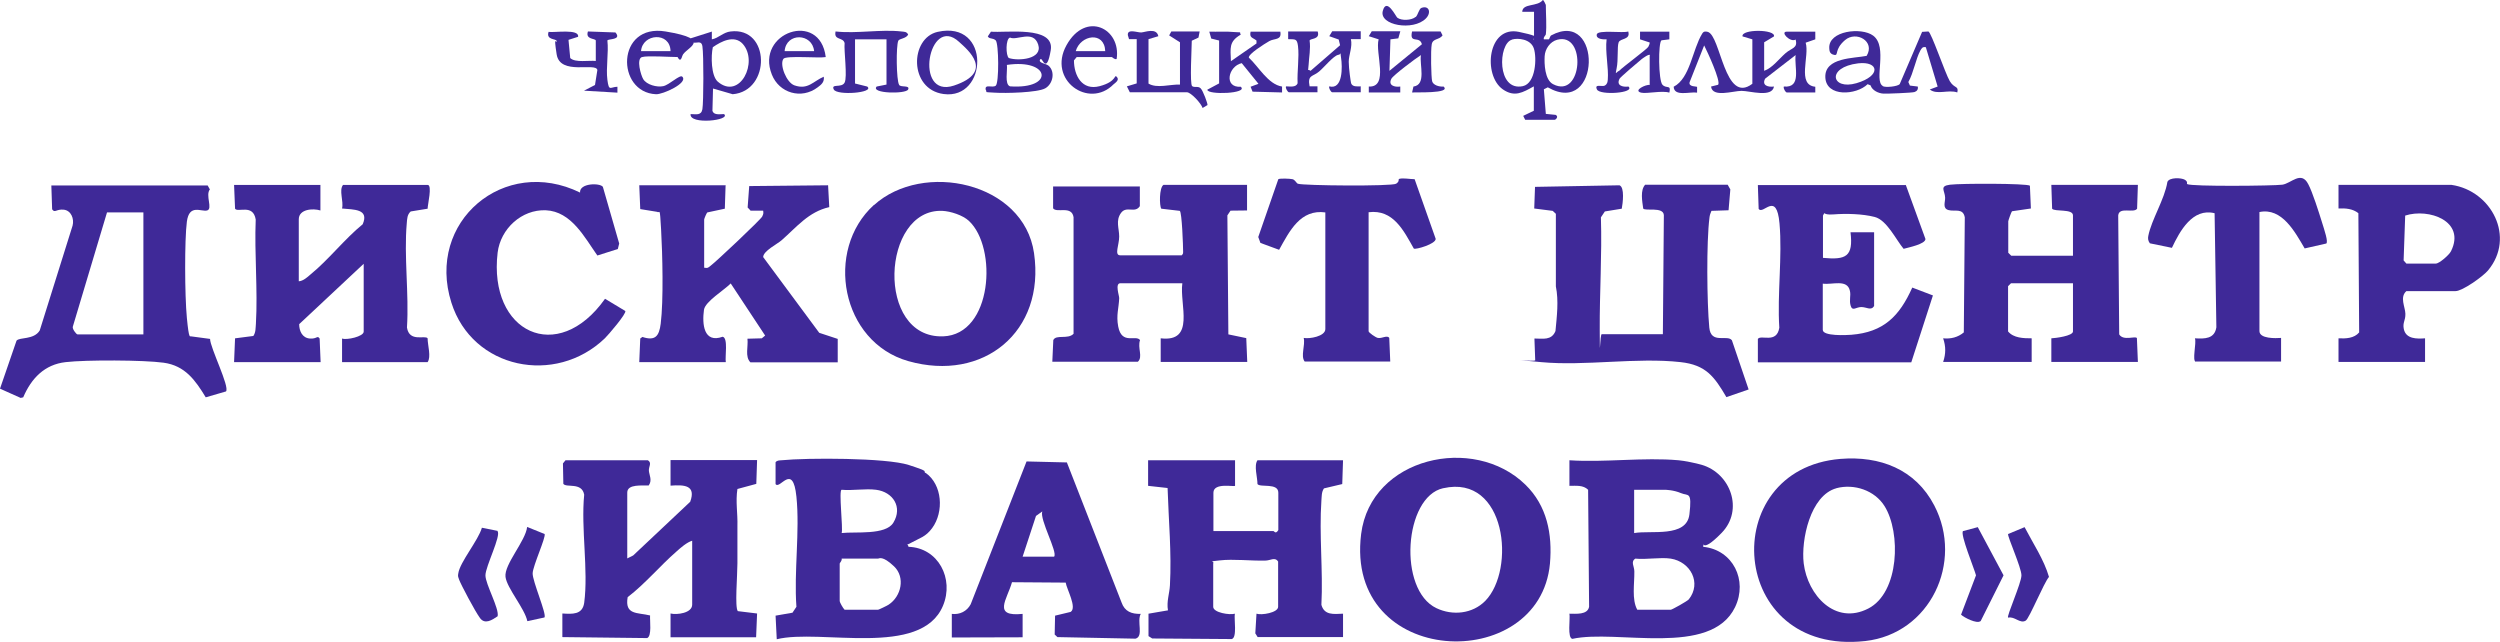
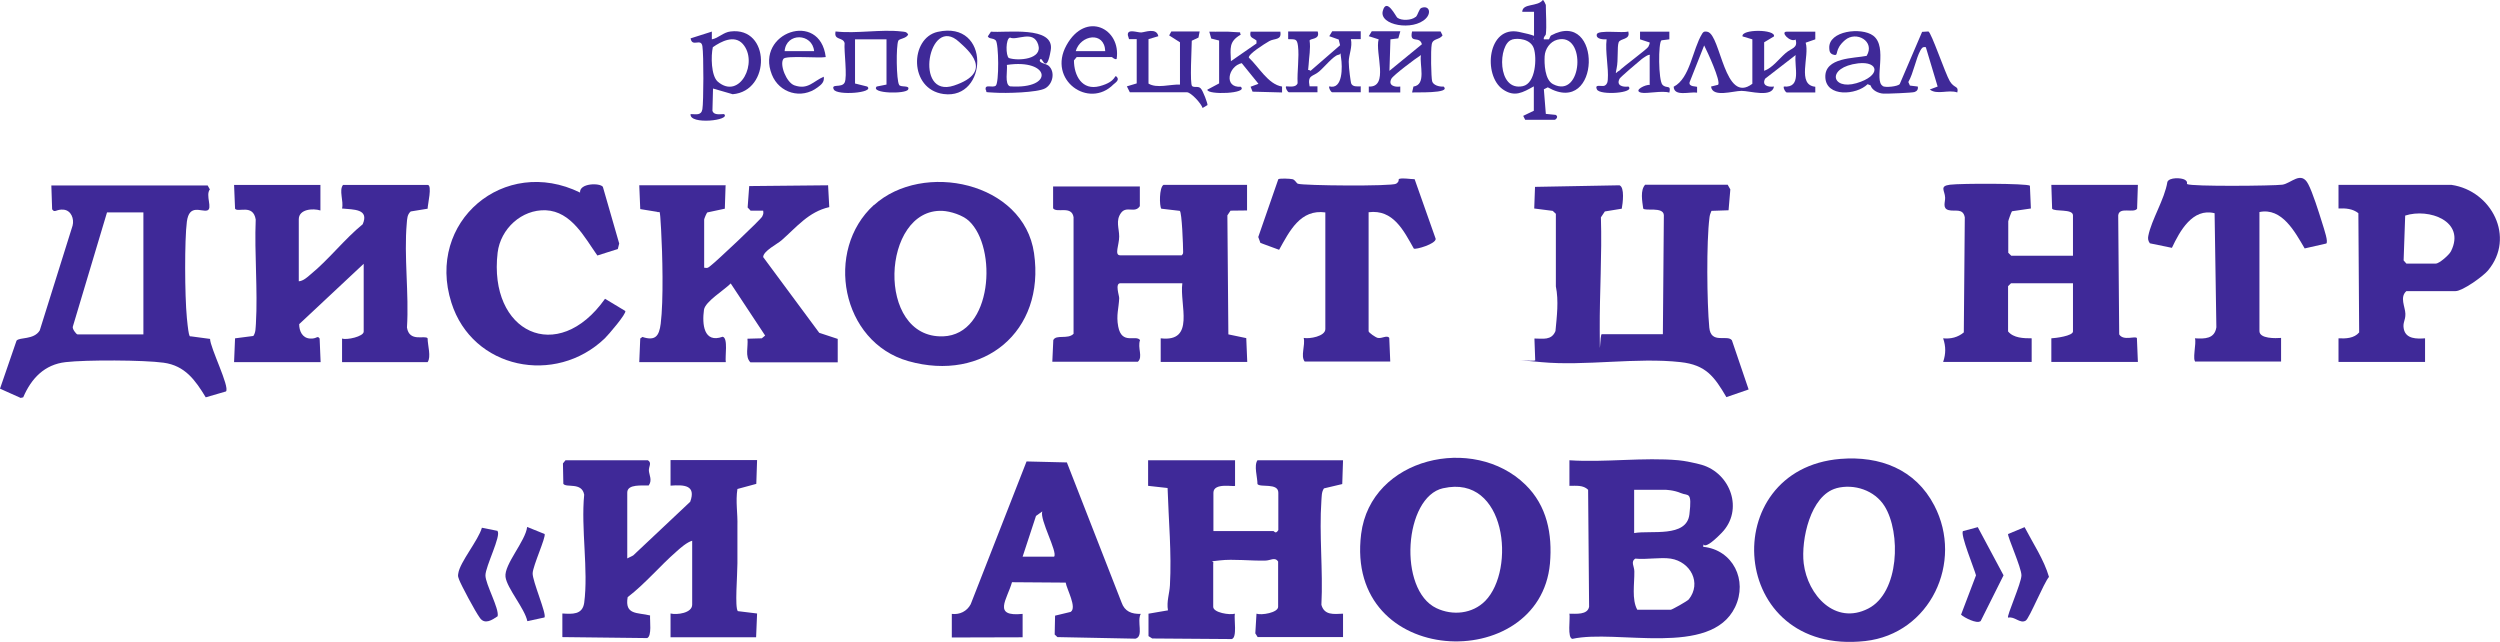
<svg xmlns="http://www.w3.org/2000/svg" id="_Слой_1" data-name="Слой_1" version="1.1" viewBox="0 0 1271 326.3">
  <defs>
    <style>
      .st0 {
        fill: #3f2998;
      }
    </style>
  </defs>
  <path class="st0" d="M329.4,234c2.2,1.4.3,3.2.5,5.4s1.8,4.8-.1,7.4c-3,.2-10.9-.9-10.9,3.6v33.5l3-1.5,29-27.3c3.1-8.5-3.1-8.7-10-8.2v-13h44l-.4,12.1-9.6,2.6c-1,6.4.2,12.4,0,18.9,0,6.4,0,12.6,0,18.9s-1.4,22.4.2,24.3l9.8,1.2-.5,12.1h-43.5s0-12.1,0-12.1c3.3.8,11-.2,11-4.5v-32.5c-2.7.8-5.9,3.6-8,5.5-8.4,7.3-15.8,16.3-24.8,23.2-1.6,9.2,5,7.7,11.4,9.3-.2,2.6,1,10.5-1.5,11.5l-43.1-.5v-12c5.1.3,10.2.7,11.1-5.4,2.2-16.6-1.7-37.9,0-55-1.2-6.5-9-3.4-10.6-5.5l-.2-10.4,1.3-1.6h42Z" />
  <path class="st0" d="M162.9,94v13c-3.8-1.2-11-.7-11,4.5v31.5c2.2-.1,4.4-2.1,6-3.5,9.1-7.4,17.3-18,26.5-25.5,3.4-7.9-4.6-7.4-10.5-8,.9-3.8-1.7-9.2.5-12h43c2.5,0,0,10,0,12.1l-8.6,1.4c-1.8,1.6-1.8,3.7-2,6-1.5,16.8,1.2,35.9.1,53,1.2,7.7,9.3,3.7,10.5,5.5,0,3.5,1.9,9.4,0,12.1h-43.5v-12c2.3.9,11-1,11-3.5v-34.5l-32.8,30.7c0,3.5,1.6,7,5.4,7.3s3.7-1.8,5,0l.5,12h-44l.5-12.1,9.3-1.2c1.3-1.9,1.1-4.1,1.3-6.2,1-17.3-.8-35.6-.1-53-1.3-8.1-9.1-3.4-10.5-5.5l-.5-12.1h44Z" />
  <path class="st0" d="M878.4,94l1.3,2.3-.9,10.6-8.7.3c-.5,1.1-.9,2.3-1,3.4-1.6,12.4-1.3,43.2-.1,55.9.8,8.7,9.2,3.4,11.5,6.5l8.5,25-11.3,3.9c-6.1-10.4-10.4-16.4-23.3-17.8-22.3-2.5-48.6,2.1-70.9,0s-2.3,0-3-1l-.4-11c4.3,0,8.7,1.1,10.7-3.8.7-7.5,1.7-15.3.2-22.7v-36.9c0,0-1.6-1.5-1.6-1.5l-9.4-1.2.4-11,42.9-.8c2.8.9,1.7,9.3,1.2,11.9l-8.6,1.4-2,3c.6,19.1-.7,38.3-.6,57.4s0,1.3,1.1,2h31l.5-60.5c-.2-4.5-9.6-1.9-10.5-3.4-.5-3.7-1.6-9.3,1-12.1h42Z" />
  <path class="st0" d="M600.4,130c1-.7,1.1-.9,1.1-2,0-2.9-.6-20.1-1.7-20.8l-9.4-1.1c-1-1.4-1.1-10.7,1.1-12.1h42.5v13s-8.4.1-8.4.1l-1.6,2.4.5,60.5,9.1,1.9.5,12.1h-44v-12c17.8,2.1,9.5-17.1,11-28h-31.5c-2.9,0-.5,6.5-.6,7.6-.2,5.2-1.6,8.6-.5,14.4,1.8,9.5,9,4,11.1,6.9-1.4,4,1.6,8.5-1.1,11h-43.5l.5-11c1.4-3,7.4-.2,10.3-3.2v-59.3c-1-6.1-8.6-1.9-10.4-4.5v-11.1s44.1,0,44.1,0v10c-2.5,3.9-6.8-.4-9.6,3.5s-.9,7.8-.9,12-2.6,9.5.5,9.5h31Z" />
  <path class="st0" d="M1053.9,130v-20.5c0-3.5-9.3-1.7-10.6-3.4l-.4-12.1h44l-.4,12.1c-1.7,2.5-9.1-1.2-9.6,3.4l.5,60.5c2.1,3.5,8.3.6,9,1.9l.5,12.1h-44v-12c2.1-.1,11-1.2,11-3.5v-24.5h-31.5l-1.5,1.5v23c2.8,3.4,7.9,3.5,12,3.5v12s-45,0-45,0c1.4-4.2,1.4-7.8,0-12,3.9.4,7.5-.5,10.5-3l.5-58.5c-.9-4.9-5.1-2.8-8.3-3.7s-1.6-4.1-1.7-6.3c-.1-3.6-3.1-5.9,2.5-6.6s38.9-.7,40.6.5l.5,11.6-9.6,1.4c-.3.2-1.9,4.7-1.9,5.1v16l1.5,1.5h31.5Z" />
  <path class="st0" d="M627.9,234v13c-.5.6-11-1.8-11,3.5v19.5h30.5c.4,0,1.1,1.8,2.5-.5v-19c0-5.2-9.2-2.5-10.6-4.4,0-3.5-1.9-9.4,0-12.1h43.5l-.4,12.1-9.3,2.2c-1.3,1.9-1.1,4.1-1.3,6.2-1.2,17.2.9,35.7,0,53,1.5,5.4,6.3,4.7,11,4.5v11.9c0,0-43.4,0-43.4,0l-1.2-1.9.6-10c2.5.9,11-.5,11-3.5v-23c-1.6-2.5-3.9-.5-6.5-.5-7.2.2-16.3-.9-23.1-.1s-2.6.1-3.4,1.6v22c0,3,8.5,4.3,11,3.5-.5,2.7,1.3,12.2-1.6,12.9l-40.4-.3-1.9-1.2v-11.4c-.1,0,9.9-1.7,9.9-1.7-.8-4.5.8-8.6,1-12.8.9-16.4-.7-33.2-1.2-49.4l-9.9-1.1v-13h44Z" />
  <path class="st0" d="M368.9,94l-.4,12.1-8.9,1.9c-.4.3-1.6,3.2-1.6,3.6v24.5c2,.4,2.2-.2,3.4-1.1,2.7-2,25.3-23.3,26.1-24.9s.6-1.9.5-3h-6.4c0-.1-1.5-1.6-1.5-1.6l.8-10.9,40.1-.4.6,11.1c-10.6,2.4-16.6,10.2-24.3,16.9-2,1.8-9.3,5.4-9.3,8.5l28.5,38.5,9.4,3.1v11.9c.1,0-44.4,0-44.4,0-2.9-2.9-1-8.1-1.5-12l7.3-.2,1.7-1.4-17.5-26.5c-3.3,3.4-13,9.2-13.6,13.4-1,7.2-.2,17.2,9.5,13.7,2.9.6,1.1,10.3,1.6,12.9h-44l.5-12,1.1-.8c6.6,2.2,8.5-.5,9.3-6.7,1.5-11.9.9-35.6.2-47.9s-.6-8-2-9l-8.6-1.4-.5-12.1h44Z" />
  <path class="st0" d="M105.4,94l1.3,2.3c-2.4,2.9,1.6,9.9-1.4,10.7s-9.1-3.5-10.3,5.7-1.1,37.4,0,48.9,1.6,9.1,2.1,9.4l9.7,1.3c0,4.4,10.1,24.4,8.1,26.7l-10.3,3c-5.3-8.7-10.5-16.1-21.4-17.6-10.1-1.4-39.5-1.5-49.8-.3-10.8,1.2-17.5,8.3-21.6,17.9l-1.3.3-10.5-4.7,8.4-24.4c1.5-1.9,8.8-.3,11.8-5.2l16.7-53.3c.9-3.4-.7-7.7-4.5-8.1s-4.5,1.9-5.9-.2l-.4-12.1h79.5ZM72.9,108h-18.5l-17.3,57.8c-.7,1.2,1.7,4.2,2.3,4.2h33.5v-62Z" />
  <path class="st0" d="M853.4,234c2.7.2,9,1.5,11.7,2.3,14.8,4.3,21.5,23,10.2,34.6s-8.7,2.9-9.4,7.1c15.1,1.5,22.8,17,16.2,30.7-12.4,25.6-60.1,11.1-82.7,16.1-2.7-.5-1-10.3-1.5-12.8,3.3,0,9.2.7,10-3.5l-.5-59.5c-2.5-2.5-6.2-2-9.5-2v-13c17.9,1.2,37.8-1.6,55.5,0ZM830.9,271c8.3-1.5,26.6,2.5,28-9.5s-.6-9.2-4.3-10.8-7.8-1.7-8.3-1.7h-15.5v22ZM849.4,284c-5.3-.8-12.4.6-18,0-2.5,1.6-.5,3.9-.5,6.5.1,6.2-1.4,14.3,1.5,19.5h17c.6,0,8.5-4.4,9.2-5.3,6.6-8.3.9-19.1-9.2-20.7Z" />
-   <path class="st0" d="M470.6,240.4c8.5,6,9.4,19.8,3.3,28.1-3.3,4.5-6.3,5-10.6,7.4s-1.9-.5-1.4,2.1c15.1.5,23.3,16.2,17.5,30-11.2,26.6-62.3,11.5-84.5,17l-.6-12,8.6-1.5,2-3c-1.3-17.9,1.8-38.4,0-56s-8.4-3.3-10.6-6.4v-11.1c.8-1,1.9-.9,3-1,13-1.3,53.3-1.3,64.7,2.4s6.9,2.9,8.5,4.1ZM445.4,249c-5.4-.7-11.9.5-17.5,0-1.6,0,.8,19.8,0,22,7-.8,22.4,1.2,26.3-5.3,4.8-7.9-.2-15.6-8.8-16.7ZM427.9,284c.3,1-1,2.2-1,2.5v19c0,.8,1.7,3.7,2.5,4.5h17c.3,0,4.9-2.2,5.4-2.6,6.4-4.2,8.6-13.9,2.7-19.5s-7.6-3.9-8.1-3.9h-18.5Z" />
-   <path class="st0" d="M968.9,94l10,27.5c0,2.6-8.6,4.3-11.1,5-3.8-4.5-8.5-14.6-14.7-16.2s-14.6-1.8-20.9-1.3-3.9-2-5.4.6v21.5c11.7,1.1,15.5-.6,14-13h12v37.5c-1.6,2.5-3.8.5-6.5.5s-4.5,2.3-5.4-.6.2-5.1-.4-7.6c-1.3-6.2-9-3-13.8-3.7v23.5c0,3.3,12.1,2.7,14.5,2.5,16.5-1.3,24.5-9.5,31-24l10.5,4-11,34h-78v-11.9c1.6-2.3,9.6,2.6,10.9-5.7-1.1-17.1,1.6-36.2.1-53s-8.3-4.1-10.6-7.4l-.4-12.1h75Z" />
  <path class="st0" d="M935.7,233.3c20-1.6,38.1,5.2,47.7,23.7,15,28.8-2.1,65.2-35.1,68.9-69.8,7.8-76-87.4-12.6-92.6ZM933.7,248.2c-13.4,3.6-18.1,26.4-16.7,38.2,2,16.2,16,31.6,32.8,23,15.9-8.1,16.7-38.7,8.3-52.1-5-8-15.4-11.5-24.5-9.1Z" />
  <path class="st0" d="M775.5,246.4c11,10.7,13.8,25.1,12.5,40.1-5.2,56.7-104.5,53.2-96-15,4.9-39,57.2-50.8,83.5-25.1ZM733.7,248.2c-19.9,4.4-23.1,51.7-3.4,61,8.2,3.9,18.3,2.9,24.8-3.7,15.6-15.9,10.7-64.5-21.3-57.3Z" />
  <path class="st0" d="M444.3,104.3c24.9-22.6,76.2-11.8,81.4,24.4,5.8,40-25.8,65.7-63.9,54.9-34.2-9.7-42.8-56.4-17.5-79.4ZM492.6,112.3c-3.1-2.9-9.3-4.9-13.5-5.1-31-1.3-34.1,65,.4,63.8,25.1-.9,27.7-45.1,13.1-58.7Z" />
  <path class="st0" d="M580,312c-2.2,3.9,1.6,11.5-2.7,12.7l-39.7-.8-1.4-1.3.2-9.6,7.9-1.9c3.4-2.1-2-11.6-2.5-14.9l-27.3-.2c-2.5,8.8-10.1,17.7,5.4,16.1v11.9c-.1,0-36,.1-36,.1v-12c4,.5,7.7-1.3,9.6-4.9l28.4-72.6,20.5.5,27.8,71.2c1.6,4.6,5.1,5.9,9.7,5.8ZM529.9,260l-3.2,2.3-6.8,20.7h16c2-2.1-7.5-19-6-23Z" />
  <path class="st0" d="M1246.4,94c20.3,3,32.6,26.6,18.5,43.5-2.6,3.1-13,10.5-16.5,10.5h-25c-3.5,3.1-.6,8-.5,11.5s-1.5,4.4-.8,7.8c1.1,5.1,6.6,5,10.8,4.7v12h-44v-12c3.7.2,8,0,10.5-3l-.4-60.6c-2.8-2.3-6.6-2.6-10.1-2.4v-12h57.5ZM1223.4,134h15c1.7,0,6.8-4.4,7.7-6.3,7.6-15.3-11.3-22-23.3-18.1l-.8,22.8,1.4,1.6Z" />
  <path class="st0" d="M294.9,98c-.5-5,10.2-5.1,11.6-3l8.3,28.8-.7,2.8-10.4,3.3c-6.5-9.2-13.2-22.4-26.2-23-12.3-.5-23,9.4-24.5,21.5-4.8,40.6,30.5,57.6,54.6,23.5l10.3,6.2c.8,1.2-8.8,12.4-10.4,13.9-25.1,24.1-67.3,15.7-78-18.1-13.1-41.2,26.9-74.9,65.4-56Z" />
  <path class="st0" d="M673.9,108c-12.8-1.8-18.3,9.5-23.6,19l-9.5-3.5-1.1-3,10.2-29.4c.8-.5,5.9-.3,7.2,0s1.9,1.9,2.7,2.3c2.5,1,47.9,1.4,50,0s.7-2.2,1.7-2.5c2-.5,5.4.2,7.7.2l10.7,30.3c.2,2.6-10.1,5.6-11.1,5-5.2-9.2-10.5-20.1-23-18.5v60.5c0,.7,3.6,3.2,4.7,3.4,2.2.4,4.7-1.6,5.8,0l.5,12h-43.5c-2.2-2.8.4-8.2-.5-12,2.9.6,11-.8,11-4.5v-59.5Z" />
  <path class="st0" d="M1116.4,184c-2.1-.5.4-9.6-.5-12,5,.3,10,.3,10.9-5.6l-.9-58c-11.2-2.8-17.7,9.1-21.7,17.6l-11.2-2.3c-.9-1.2-1.1-2.4-.8-3.8,1.6-8.2,8.3-18.6,9.7-27.4.9-2.4,7.1-2.2,8.9-1.1s.7,2,1.2,2.2c2.1,1.3,43.8.9,48.3.3s9.6-7.3,13.2-.3c2.2,4.1,5.4,14.3,6.9,19.1s3.3,10.1,2.3,11.1l-11,2.5c-4.9-8.3-11.5-20.9-23-18.5v60.5c0,4,8.3,3.7,11,3.5v12h-43.5Z" />
  <path class="st0" d="M785.9,17.5c0,.4-1.4,1.4-1,2.5h2.5c.3,0,.6-1.6,1.2-2,26.1-14,25.5,41.9-1.7,26.4l-2,1,1,12.5,5,.5c1.7.9,0,2.5-.5,2.5h-15l-1-2,5.4-2.6v-12.4c-5.6,3.1-9.8,5.7-15.8,1.5-10.2-7.2-7.7-32.5,8.2-29.2s4.8,3.5,7.7,3.8V6h-6c.2-4.5,7.7-2.4,10.5-6,.3-.1,1.5,2.3,1.5,2.5,0,4.7.5,10.6,0,15ZM768.6,20.2c-7,2.1-7.7,26.4,5.6,23.6,6.6-1.4,7.2-14.4,5.6-19.2s-8.1-5.4-11.1-4.5ZM791.7,20.2c-3.7,1-6.2,4.7-6.4,8.4s0,12,4.3,14.2c15,7.8,17.1-26.6,2.1-22.6Z" />
  <path class="st0" d="M890.9,20l-5-1.5c-.8-3.8,16.9-3.7,16,0l-5,3v14.5c4.1-1.4,7.5-6,10.8-8.9s6.4-2.5,5.2-7c-2.7,1.7-8.1-4-4.5-4h14.5v3.9c0,0-4.9,1.7-4.9,1.7,2.1,6.8-4.6,21.5,4.9,22.4v2.9s-14.5,0-14.5,0c-.6,0-1.9-2.1-1.5-3,9.3.8,5.2-9.9,6-16l-15.5,12c-1.8,3.4,1.4,4.4,4.5,4-1,5.8-12.2,2.2-16.5,2.2s-14.8,3.6-15.5-2.2l3.6-.9c1.5-1.8-5.6-17.1-7.1-20l-7.4,18.7c-.6,2.5,3.5,2,3.8,2.4v2.9c-3.7-.6-11.7,2.2-11.9-3,8.4-4.3,9.5-18.9,14.5-27,.7-1.2,1.6-1.2,2.8-.9,6.7,1.8,8.5,37.2,22.7,26.4v-22.5Z" />
  <path class="st0" d="M957.2,43.8c1.4.8,7.4.2,8.6-1l11.4-26.6,3.2-.2c1.5.5,8.6,21.5,10.9,25.3s4.6,2.2,3.8,5.7c-4.5-1.6-10.3,1.4-14-1.5l4-1.5-6-20c-1.7-.3-2,.4-2.8,1.7-2.3,4.2-3.5,11.5-6.1,16l.8,1.8,4,.5c.3,1.4-.4,2.4-1.7,2.8s-13.9.9-15.7.8c-2.5-.1-5.8-1.6-6.6-4.2l-1.5-.6c-5.7,5.6-21.1,6.7-21.5-3.5s14.7-9.6,21-10.9c4.5-7.4-5.3-12.9-11-8s-3,8-5.5,7.5-2.4-2.3-2.5-3.4c-.5-8.9,16.4-10.8,22.3-6.4,7.7,5.7.2,22.9,4.9,25.6ZM944.7,32.2c-16.4,2-13.6,13.8-.9,10.1s11.5-11.3.9-10.1Z" />
  <path class="st0" d="M361.9,16v4c3.4-.6,5.8-3.6,9.5-4,20.3-2.5,20.6,30.3,1.1,31.9l-10-2.9-.3,11.4c.8,2.3,3.9,1.6,5.9,1.6,3.8,3.2-17.8,5.6-17,0,2.7,0,5.4.9,6-2.5s.7-27.6,0-32-5.2.8-6-4l11-3.5ZM377.6,22.3c-4.3-4.7-10.9-1.3-15.2,1.7-1,4.5-.9,14.5,2.5,17.5,11.2,9.6,20.9-10,12.7-19.2Z" />
  <path class="st0" d="M583.9,20v22.5c4.3,2.6,11,.3,16,.5v-21.5l-5.5-3.5,1.1-2h14.4s-.6,3.1-.6,3.1l-3.4,1.6c0,3.3-1.1,22.2.2,23.1s3-.2,4.3,1.1,3.6,7.8,3.5,8.5l-2.5,1.5c-.7-2.3-5.9-8-8-8h-29l-1.5-3,5-1.5v-22.5h-3.9c0,0-.6-2-.6-2-.4-3.5,4.9-1.3,6.8-1.4s7.8-2.6,8.7,1.9l-5,1.5Z" />
  <path class="st0" d="M276.9,313.9l-8.8,1.9c-1.3-6.4-10.4-16.8-11.1-22.5-.8-6.3,10.2-18.2,11-25.4l8.9,3.6c.6,1.9-5.9,16-6.1,19.9s7.3,21,6,22.5Z" />
  <path class="st0" d="M1020.9,314c-.8-.8,6.8-17.6,6.8-21.5s-7.1-19.6-6.8-21l8.4-3.5c4.2,8.1,9.9,16.6,12.4,25.3-2.6,3-10,21.1-11.8,22.2-2.9,1.8-5.6-2.3-9-1.5Z" />
  <path class="st0" d="M1006.8,315.8c-1.7,1.5-8.2-1.8-9.8-3.3l7.6-20c-.8-3.2-8.2-21-6.6-22.5l7.5-2,13.1,24.5-11.7,23.4Z" />
  <path class="st0" d="M669.9,16c1.4,4.2-3.7,3.4-4.1,4.6.6,4.2-.3,8.3-.5,12.4s-.9,1.7,1,3l15-13-.7-2.9-4.8-1.7,1.5-2.5h14.5v4s-5,0-5,0c.9,3.9-1.1,8-1.1,11.5s1,10.1,1.2,10.9c.7,2,3.2,1.6,4.9,1.6v3h-14.5c-.6,0-1.9-2.1-1.5-3,7,1.9,6.7-10.1,6-14.5s.6-1.7-1.5-1.5c-2.3.4-7.3,6.5-9.6,8.4-3.2,2.8-6.1,1.6-4.9,7.6h4s0,3,0,3h-14.5c-.6,0-1.9-2.1-1.5-3,1.9,0,5.1.7,5.9-1.6-.3-5.9.9-13.2.2-18.9-.5-3.8-1.3-3.4-5-3.5v-3.9c0,0,14.9,0,14.9,0Z" />
  <path class="st0" d="M711.9,16l-1,3.5-4,.5-.5,16,16.5-13.5c-1.2-4.6-6.5.1-5-6.5h14.5l1,2c-1.7,2.4-4.9,1.4-5.5,4.5s-.3,16.9.2,18.8,3.4,2.9,5.8,2.7c4.2,3.7-14.9,2.8-16,3l.7-3c6.7-.9,3-11,3.8-16-2.7,1.7-14,10.2-15,12-1.8,3.4,1.5,4.4,4.5,4v3s-16,0-16,0v-3c10.4.5,3.1-17.2,5-24l-5-1.6,1.5-2.5h14.5Z" />
  <path class="st0" d="M838.9,28c-.6-.7-3.5,1.5-4.2,2-1.4,1.1-11,9.3-11.3,10-1.8,3.4,1.4,4.4,4.5,4,3.7,3.3-14.5,4.6-16,1.5s2.7-1.2,4-2,1.4-1.9,1.5-3c.5-5.9-1.4-14.2-.6-20.5-1.5.1-5.5,0-5-2.5s13.6-.5,16-1.5c1.3,4.4-4.1,3.3-4.9,5.6s-.1,8.9-1,13.1-.2,1.8,1.3,1.3c2-2.1,14.3-11.1,14.8-12.2s.7-1.4.7-2.2l-4.9-1.6v-3.9c0,0,14.9,0,14.9,0v3.9c0,0-4,.5-4,.5-1.7,1.1-1.6,20.4.5,22.6s4.5-.3,3.5,4c-3.7-1.2-11.5.7-14.4,0-4.2-1.1,2.6-4.3,4.4-3.9v-15Z" />
  <path class="st0" d="M252.9,270c2.1,2.1-6.1,18-6.1,22.5s7.1,16.9,6.2,20.8c-2.8,1.9-6.4,4.3-8.9,1s-9.8-17.2-10.6-19.4-.7-2-.5-3.4c.8-5.7,10.2-16.8,12-23.2l8,1.6Z" />
  <path class="st0" d="M650.9,16c.9,4.6-3,3.4-5.6,4.9s-10.7,6.6-10.4,8.4c5.1,4.7,9.8,13.6,16.9,14.7v3s-15-.4-15-.4l-1-2.5,4-1.5-8.5-10.5c-7,1.6-9.2,12.6-.5,12,4.1,3.5-17,4.3-17,1.5l6-3.2v-21.8s-4-1-4-1l-1-3.5c4.2.1,8.7-.2,12.9.2s2.1-.5,3.1,1.3c-6.2,3.6-5.2,6.9-5,13.5l13-9v-1.5c-2-1.6-3.7-1.3-3-4.5h15Z" />
  <path class="st0" d="M434.9,42.5l6,1.5c4,3.2-15.4,4.7-17,1.5s4-.6,5.5-3.5-.4-16.1,0-20.1c-.8-3.2-5.6-1.2-4.6-5.9,10.8,1.2,22.9-1.2,33.5,0,1.5.2,2.5,0,3.4,1.5-.8,2.1-4.5,2.1-5,3.2-1.2,2.7-1,20.1.4,22.4.6,1.5,5.7,0,4.6,2.4s-19.3,2.1-16-1.5l5-1v-23h-16v22.5Z" />
  <path class="st0" d="M529,30c-1.7,2,2.8,2.3,4.1,3.4,3.5,3.1,2.2,9.3-1.7,11.5s-20.2,2.6-25.9,2.2-3.3.2-4.4-1.6c-.4-2.9,3.3-.7,5.1-1.9s1.6-21.7,0-23.1-3.2-.5-4-2l1.6-2.4c7.3.7,32.5-3.2,30.4,9.4s-4.3,3.8-5,4.6ZM513.5,19.1c-2.3.5-2.2,9.3-.6,10.4,4.7,1.6,17.4.7,14.9-6.9s-10.9-1.8-14.3-3.5ZM511.9,33c.4,2.6-1.3,9.9,1.6,10.9,22.8,1.6,20.5-14.2-1.6-10.9Z" />
-   <path class="st0" d="M289,20l.9,9.5c2.5,2.5,9.6,1.1,13,1.5v-10.4c-.3-1.2-5.4-.4-4-4.6l14,.5c3.4,4-3.9,3.1-4.1,4.1.7,6.3-.8,13.9,0,20s1.4,3.6,5.1,3.5v3s-17-1-17-1l5.6-2.9,1.2-7.6c-.7-4.1-19,3-20.7-8s0-4.6,0-6.8c-.3-1.2-5.5-.4-4.1-4.6,2.7.5,15.8-1.7,15,2.5l-5,1.6Z" />
  <path class="st0" d="M476.7,16.2c27.1-6.1,25.6,34.7,3,31.6-17.7-2.4-17.2-28.4-3-31.6ZM487.6,21.3c-15.5-14.4-23.3,29.1-2.6,22.2s7.1-18.1,2.6-22.2Z" />
-   <path class="st0" d="M326.4,29c-3,.9-.6,9.2.6,11.2,1.7,2.9,7,4.3,10.2,3.6s8.5-6.1,9.7-4.8c3.1,3.2-10,9.1-13.4,8.9-20.4-.9-20.3-36.1,4.9-31.9s9.6,8.4,8.5,12.4-2.3.6-2.4.6c-3.8,0-15.5-.8-18,0ZM325.9,26h15c-.2-10-14.3-9-15,0Z" />
  <path class="st0" d="M419.9,29c-3.2.7-20.3-.9-21.6.9-2.1,2.9,1.5,12.1,5.6,13.5,6.9,2.4,9.5-2.1,14.9-4.4.4,2.7-1.2,4-3.1,5.4-8.3,6.3-19.6,2.9-23.3-6.5-8.5-21.4,24.5-32.8,27.4-8.9ZM413.9,26c-.9-9.2-14.2-9.6-15,0h15Z" />
  <path class="st0" d="M547.4,29l-1.4,1.7c0,7.7,4.1,15.5,13.1,13.1s7.2-6.3,8.7-4.7-.8,3-1.7,3.8c-12.5,12.7-33.7-2.2-23.9-19.9s27.9-8.5,25.5,7c-1.1.4-2.2-1-2.5-1h-18ZM561.9,26c-.4-10.3-12.6-8.3-15,0h15Z" />
  <path class="st0" d="M719.7,8.7c1.2-1,1.7-4.3,3-4.7,3.9-1.4,5.1,2.5,2.2,5.4-6.4,6.5-23.8,3.5-21.9-3.8s6.8,3.1,7.4,3.4c2.1,1.6,7.2,1.4,9.3-.4Z" />
</svg>